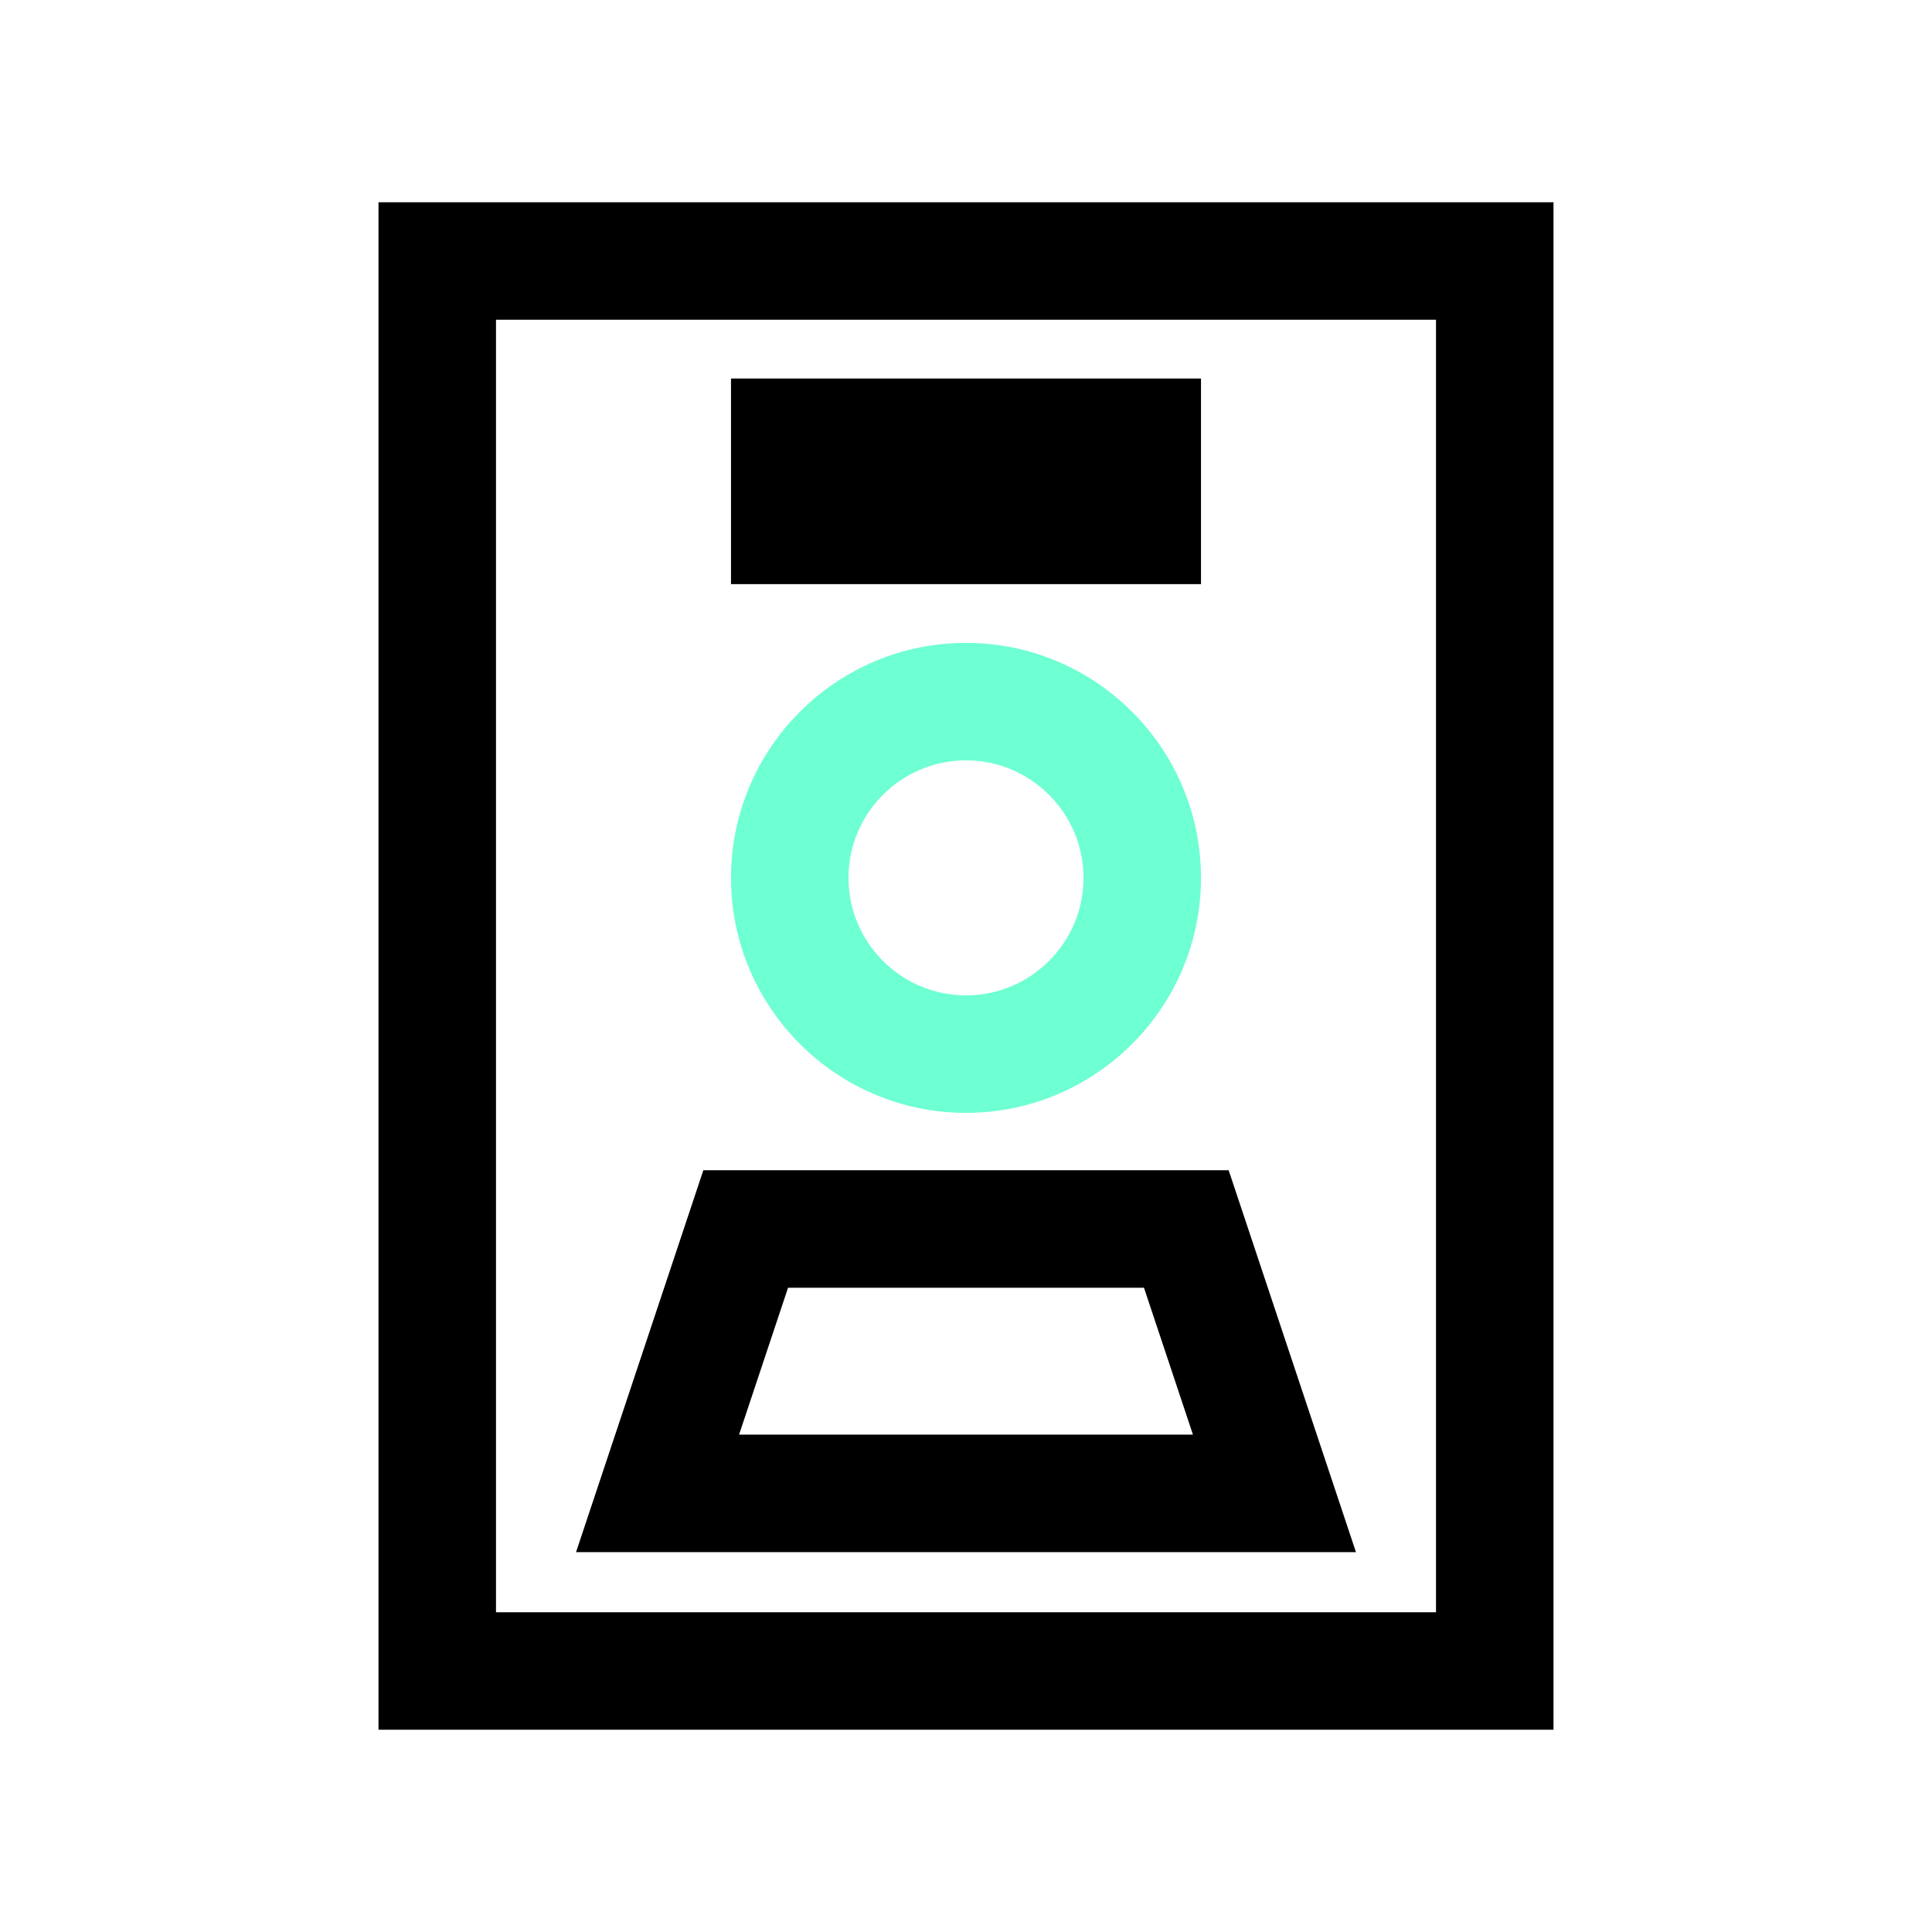
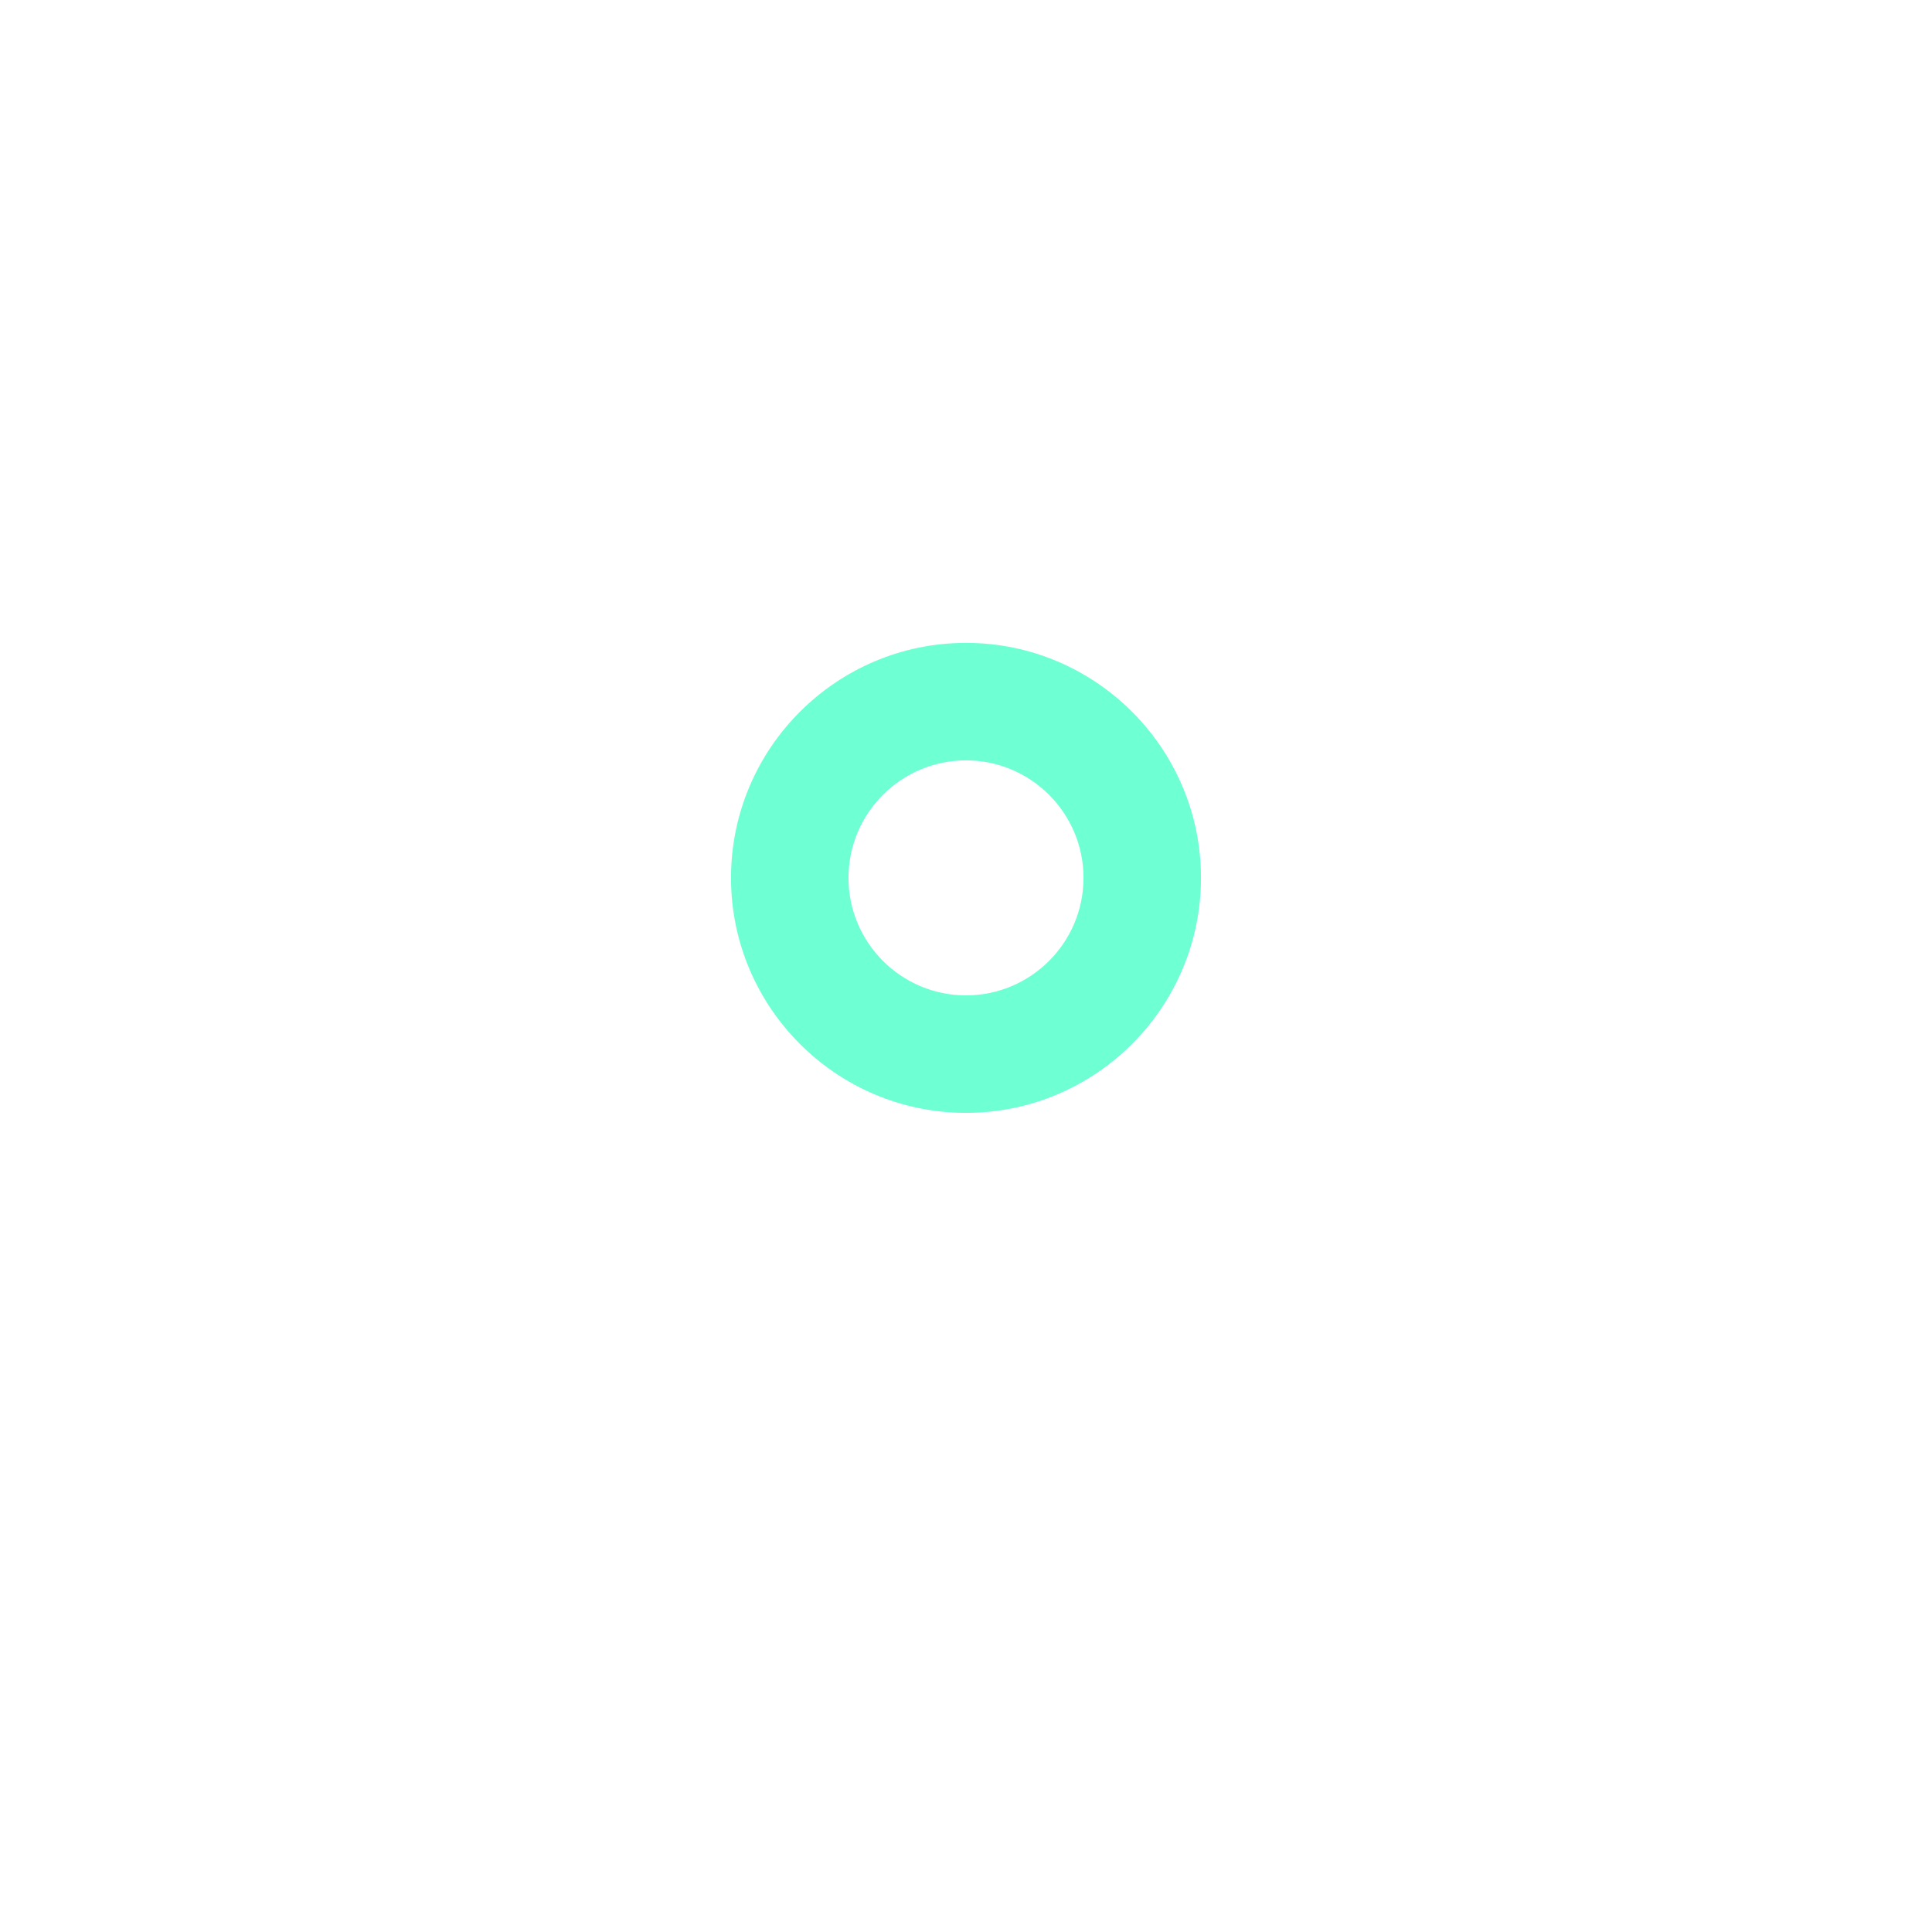
<svg xmlns="http://www.w3.org/2000/svg" id="Layer_1" data-name="Layer 1" width="1366" height="1366" viewBox="0 0 1366 1366">
-   <path d="M1098.39,1223H267.61V143h830.77V1223Zm-747.69-83.08H1015.31V226.08H350.69v913.85Zm608.02-42.51H407.29l90-270h371.42l90,270Zm-436.15-83.08h320.89l-34.62-103.85h-251.66l-34.62,103.85ZM849.15,413h-332.31v-145.38h332.31v145.38Z" />
  <path d="M683,454.54c-91.62,0-166.15,74.54-166.15,166.15s74.54,166.15,166.15,166.15,166.15-74.54,166.15-166.15-74.54-166.15-166.15-166.15Zm0,249.23c-45.81,0-83.08-37.27-83.08-83.08s37.27-83.08,83.08-83.08,83.08,37.27,83.08,83.08-37.27,83.08-83.08,83.08Z" style="fill: #6effd3;" />
</svg>